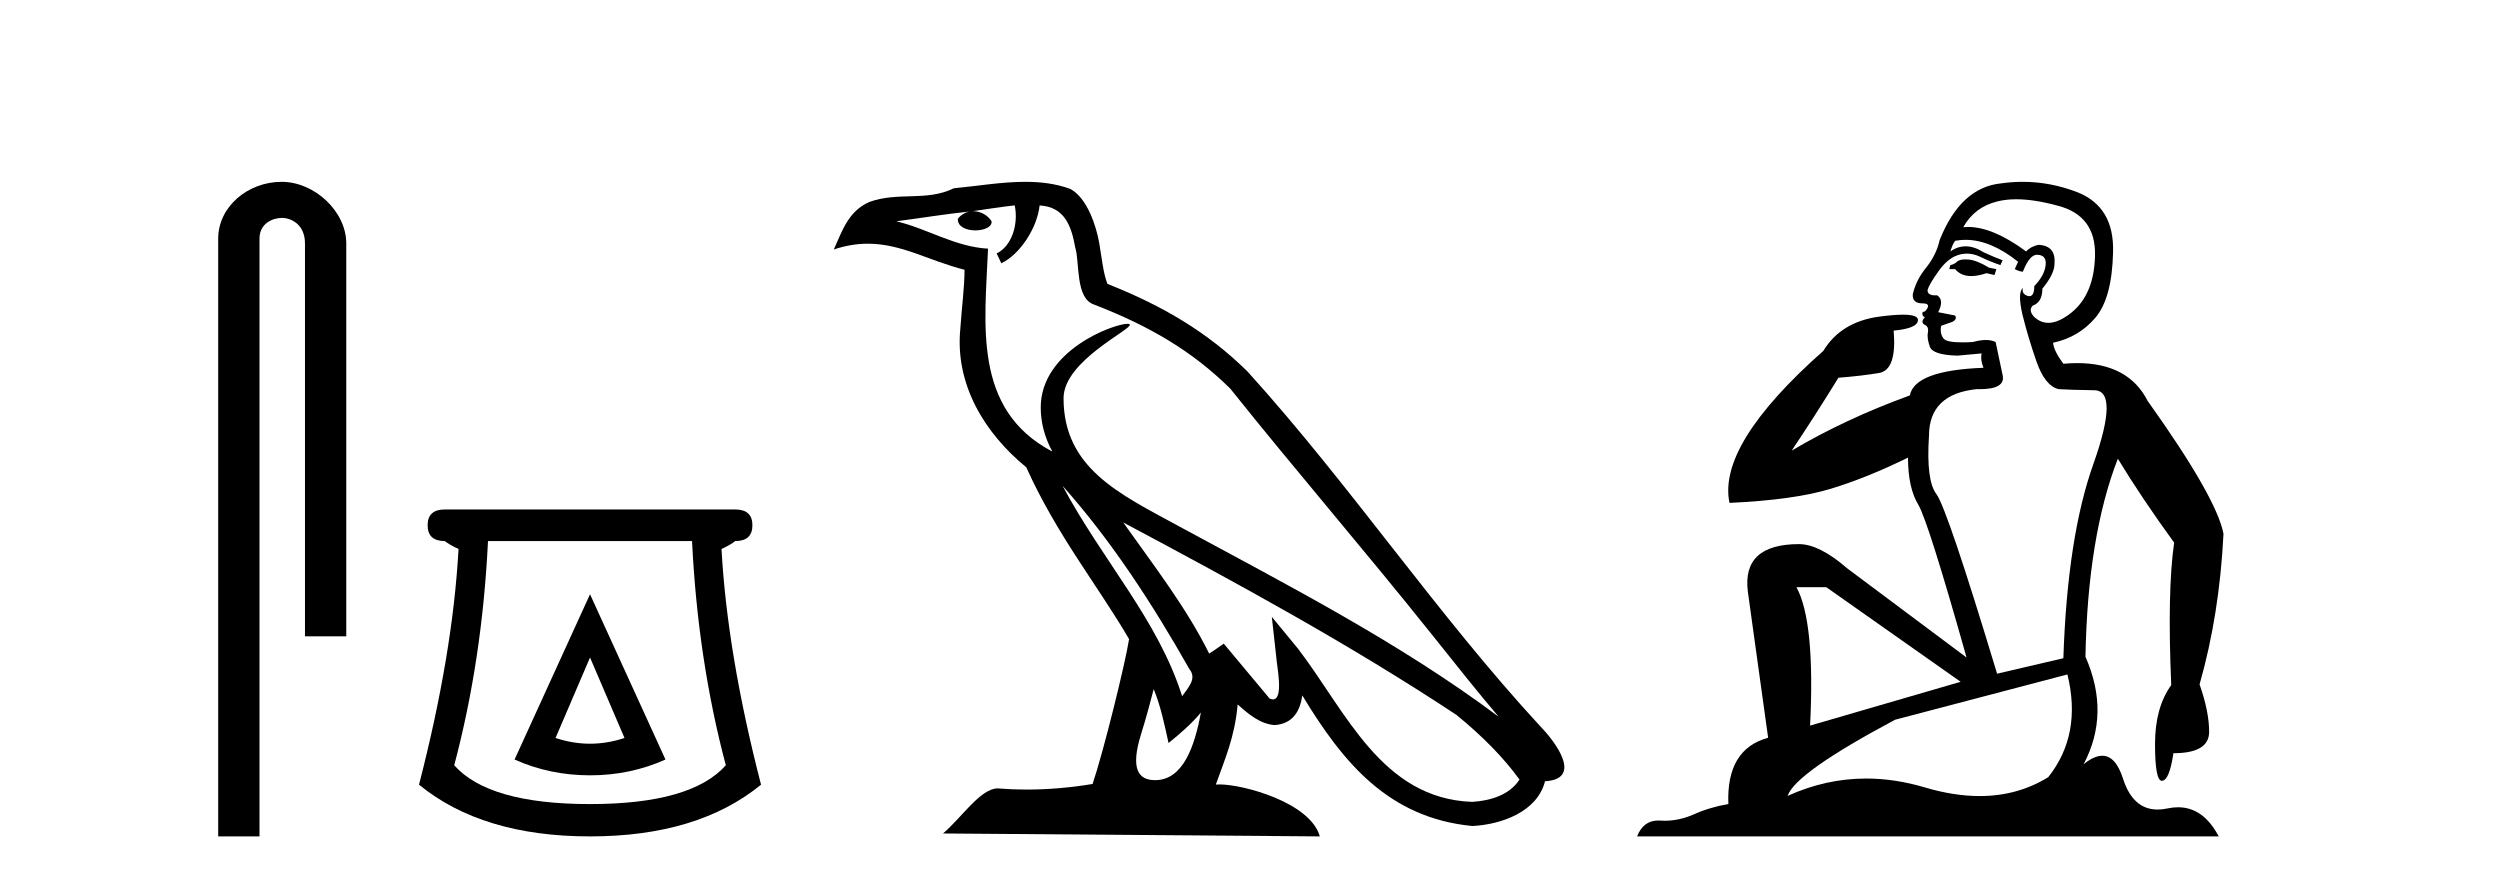
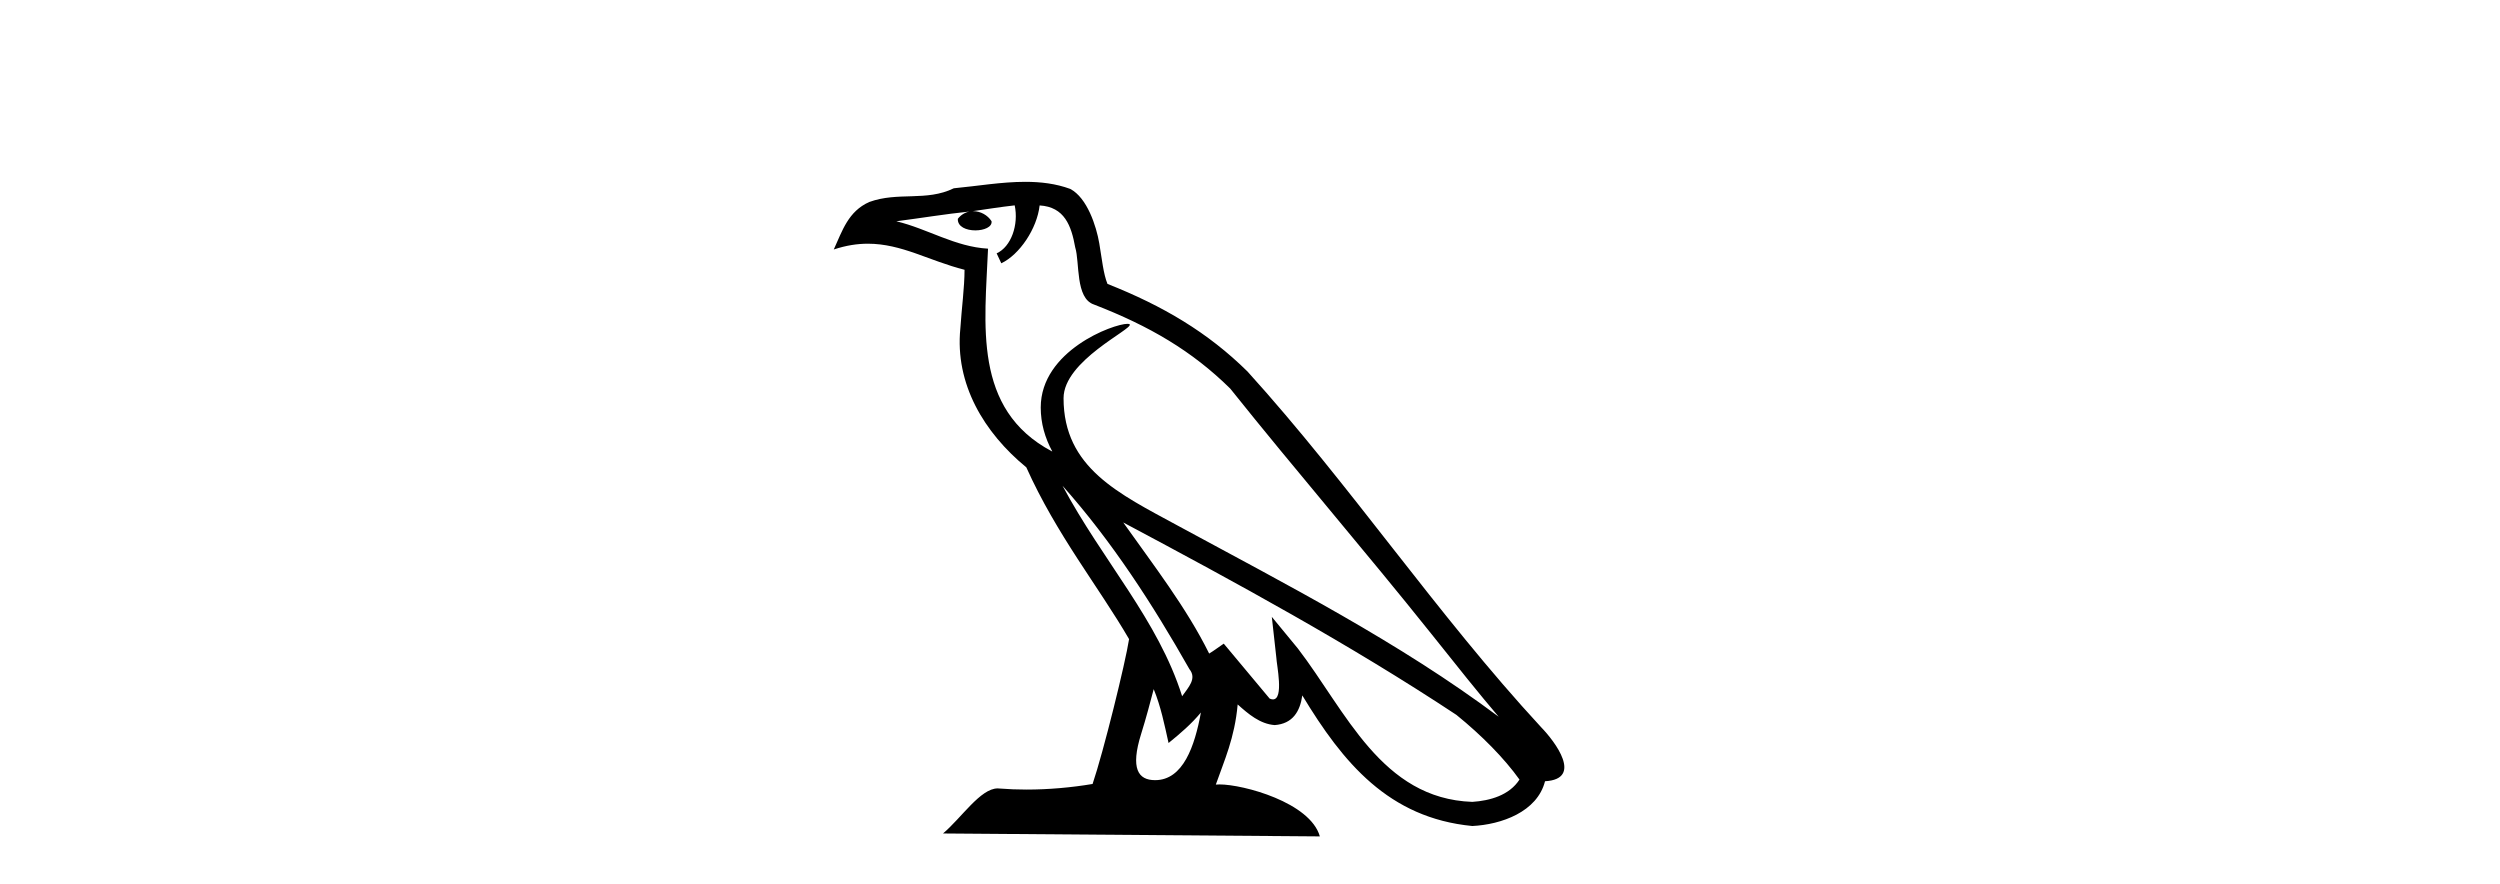
<svg xmlns="http://www.w3.org/2000/svg" width="116.0" height="41.0">
-   <path d="M 13.069 8.437 C 11.5 8.437 10.124 9.591 10.124 11.072 L 10.124 38.809 L 12.041 38.809 L 12.041 11.072 C 12.041 10.346 12.68 10.111 13.081 10.111 C 13.502 10.111 14.151 10.406 14.151 11.296 L 14.151 29.526 L 16.067 29.526 L 16.067 11.296 C 16.067 9.813 14.598 8.437 13.069 8.437 Z" style="fill:#000000;stroke:none" />
-   <path d="M 27.377 30.508 L 28.977 34.242 Q 28.177 34.508 27.377 34.508 Q 26.577 34.508 25.777 34.242 L 27.377 30.508 ZM 27.377 27.574 L 23.876 35.242 Q 25.51 35.975 27.377 35.975 Q 29.244 35.975 30.878 35.242 L 27.377 27.574 ZM 32.111 25.106 Q 32.378 30.608 33.678 35.509 Q 32.078 37.309 27.377 37.309 Q 22.676 37.309 21.076 35.509 Q 22.376 30.608 22.643 25.106 ZM 20.642 23.639 Q 19.842 23.639 19.842 24.373 Q 19.842 25.106 20.642 25.106 Q 20.842 25.273 21.276 25.473 Q 21.009 30.341 19.442 36.409 Q 22.376 38.809 27.377 38.809 Q 32.378 38.809 35.312 36.409 Q 33.745 30.341 33.478 25.473 Q 33.912 25.273 34.112 25.106 Q 34.912 25.106 34.912 24.373 Q 34.912 23.639 34.112 23.639 Z" style="fill:#000000;stroke:none" />
  <path d="M 49.302 22.54 L 49.302 22.54 C 51.596 25.118 53.496 28.06 55.189 31.048 C 55.544 31.486 55.144 31.888 54.851 32.305 C 53.735 28.763 51.168 26.03 49.302 22.54 ZM 47.082 9.529 C 47.273 10.422 46.921 11.451 46.244 11.755 L 46.46 12.217 C 47.306 11.815 48.118 10.612 48.239 9.532 C 49.393 9.601 49.709 10.47 49.89 11.479 C 50.106 12.168 49.887 13.841 50.76 14.13 C 53.341 15.129 55.313 16.285 57.083 18.031 C 60.138 21.852 63.331 25.552 66.386 29.376 C 67.573 30.865 68.658 32.228 69.539 33.257 C 64.9 29.789 59.716 27.136 54.631 24.38 C 51.928 22.911 49.349 21.71 49.349 18.477 C 49.349 16.738 52.553 15.281 52.421 15.055 C 52.41 15.035 52.373 15.026 52.314 15.026 C 51.657 15.026 48.29 16.274 48.29 18.907 C 48.29 19.637 48.485 20.313 48.824 20.944 C 48.819 20.944 48.814 20.943 48.809 20.943 C 45.116 18.986 45.702 15.028 45.845 11.538 C 44.311 11.453 43.047 10.616 41.589 10.267 C 42.72 10.121 43.847 9.933 44.98 9.816 L 44.98 9.816 C 44.767 9.858 44.573 9.982 44.443 10.154 C 44.425 10.526 44.845 10.69 45.256 10.69 C 45.656 10.69 46.046 10.534 46.008 10.264 C 45.827 9.982 45.497 9.799 45.16 9.799 C 45.15 9.799 45.14 9.799 45.131 9.799 C 45.694 9.719 46.445 9.599 47.082 9.529 ZM 53.532 31.976 C 53.862 32.78 54.034 33.632 54.221 34.476 C 54.759 34.04 55.281 33.593 55.722 33.06 L 55.722 33.06 C 55.435 34.623 54.898 36.199 53.597 36.199 C 52.809 36.199 52.444 35.667 52.949 34.054 C 53.187 33.293 53.377 32.566 53.532 31.976 ZM 52.118 24.242 L 52.118 24.242 C 57.384 27.047 62.598 29.879 67.578 33.171 C 68.751 34.122 69.796 35.181 70.504 36.172 C 70.034 36.901 69.141 37.152 68.315 37.207 C 64.099 37.06 62.449 32.996 60.223 30.093 L 59.012 28.622 L 59.221 30.507 C 59.235 30.846 59.583 32.452 59.064 32.452 C 59.02 32.452 58.97 32.44 58.912 32.415 L 56.782 29.865 C 56.554 30.015 56.34 30.186 56.105 30.325 C 55.048 28.187 53.501 26.196 52.118 24.242 ZM 47.573 8.437 C 46.466 8.437 45.333 8.636 44.257 8.736 C 42.975 9.361 41.677 8.884 40.332 9.373 C 39.361 9.809 39.089 10.693 38.687 11.576 C 39.259 11.386 39.78 11.308 40.271 11.308 C 41.838 11.308 43.099 12.097 44.755 12.518 C 44.752 13.349 44.622 14.292 44.56 15.242 C 44.303 17.816 45.66 20.076 47.621 21.685 C 49.026 24.814 50.97 27.214 52.389 29.655 C 52.22 30.752 51.2 34.89 50.696 36.376 C 49.711 36.542 48.659 36.636 47.625 36.636 C 47.207 36.636 46.792 36.62 46.386 36.588 C 46.355 36.584 46.323 36.582 46.292 36.582 C 45.494 36.582 44.616 37.945 43.756 38.673 L 61.241 38.809 C 60.795 37.233 57.688 36.397 56.584 36.397 C 56.52 36.397 56.464 36.399 56.414 36.405 C 56.804 35.29 57.29 34.243 57.428 32.686 C 57.916 33.123 58.464 33.595 59.147 33.644 C 59.982 33.582 60.321 33.011 60.427 32.267 C 62.318 35.396 64.434 37.951 68.315 38.327 C 69.656 38.261 71.327 37.675 71.689 36.25 C 73.467 36.149 72.163 34.416 71.503 33.737 C 66.662 28.498 62.667 22.517 57.884 17.238 C 56.042 15.421 53.962 14.192 51.387 13.173 C 51.195 12.702 51.132 12.032 51.007 11.295 C 50.871 10.491 50.442 9.174 49.658 8.765 C 48.989 8.519 48.287 8.437 47.573 8.437 Z" style="fill:#000000;stroke:none" />
-   <path d="M 91.194 12.036 Q 90.94 12.036 90.821 12.129 Q 90.684 12.266 90.496 12.3 L 90.445 12.488 L 90.718 12.488 Q 90.988 12.81 91.466 12.81 Q 91.775 12.81 92.17 12.676 L 92.546 12.761 L 92.631 12.488 L 92.29 12.419 Q 91.726 12.078 91.35 12.044 Q 91.267 12.036 91.194 12.036 ZM 93.553 9.246 Q 94.392 9.246 95.501 9.55 Q 97.243 10.011 97.209 11.839 Q 97.175 13.649 96.116 14.503 Q 95.522 14.98 95.045 14.98 Q 94.685 14.98 94.391 14.708 Q 94.1 14.401 94.322 14.179 Q 94.766 14.025 94.766 13.393 Q 95.33 12.71 95.33 12.232 Q 95.398 11.395 94.578 11.36 Q 94.203 11.446 94.015 11.668 Q 92.472 10.53 91.313 10.53 Q 91.202 10.53 91.094 10.541 L 91.094 10.541 Q 91.623 9.601 92.683 9.345 Q 93.074 9.246 93.553 9.246 ZM 91.2 11.128 Q 92.367 11.128 93.639 12.146 L 93.485 12.488 Q 93.724 12.607 93.861 12.607 Q 94.169 11.822 94.51 11.822 Q 94.954 11.822 94.92 12.266 Q 94.886 12.761 94.391 13.274 Q 94.391 13.743 94.163 13.743 Q 94.133 13.743 94.1 13.735 Q 93.793 13.649 93.861 13.359 L 93.861 13.359 Q 93.605 13.581 93.844 14.606 Q 94.1 15.648 94.493 16.775 Q 94.886 17.902 95.518 18.056 Q 96.013 18.09 97.175 18.107 Q 98.336 18.124 97.141 21.506 Q 95.928 24.888 95.74 30.542 L 92.665 31.26 Q 90.342 23.573 89.847 22.924 Q 89.369 22.292 89.505 20.225 Q 89.505 18.278 91.726 18.056 Q 91.79 18.058 91.851 18.058 Q 93.068 18.058 92.922 17.407 Q 92.785 16.741 92.597 15.87 Q 92.409 15.776 92.144 15.776 Q 91.88 15.776 91.538 15.87 Q 91.265 15.886 91.045 15.886 Q 90.332 15.886 90.189 15.716 Q 90.001 15.494 90.069 15.118 L 90.599 14.93 Q 90.821 14.811 90.718 14.64 L 89.932 14.486 Q 90.223 13.923 89.881 13.701 Q 89.832 13.704 89.788 13.704 Q 89.437 13.704 89.437 13.461 Q 89.505 13.205 89.932 12.607 Q 90.342 12.01 90.838 11.839 Q 91.051 11.768 91.265 11.768 Q 91.564 11.768 91.863 11.907 Q 92.358 12.146 92.819 12.3 L 92.922 12.078 Q 92.512 11.924 92.033 11.702 Q 91.601 11.429 91.205 11.429 Q 90.835 11.429 90.496 11.668 Q 90.599 11.326 90.718 11.173 Q 90.957 11.128 91.2 11.128 ZM 84.74 27.246 L 90.974 31.635 L 83.988 33.668 Q 84.228 28.851 83.356 27.246 ZM 95.928 31.294 Q 96.611 34.078 95.04 36.059 Q 93.622 36.937 91.857 36.937 Q 90.666 36.937 89.318 36.538 Q 87.928 36.124 86.589 36.124 Q 84.718 36.124 82.946 36.93 Q 83.288 35.871 87.934 33.395 L 95.928 31.294 ZM 93.853 8.437 Q 93.356 8.437 92.853 8.508 Q 90.974 8.696 90.001 11.138 Q 89.847 11.822 89.386 12.402 Q 88.908 12.983 88.754 13.649 Q 88.72 14.076 89.198 14.076 Q 89.659 14.076 89.318 14.452 Q 89.181 14.452 89.198 14.572 Q 89.215 14.708 89.318 14.708 Q 89.096 14.965 89.301 15.067 Q 89.505 15.152 89.454 15.426 Q 89.403 15.682 89.54 16.075 Q 89.659 16.468 90.821 16.502 L 91.948 16.399 L 91.948 16.399 Q 91.88 16.69 92.033 17.065 Q 88.839 17.185 88.617 18.347 Q 85.611 19.44 83.134 20.909 Q 84.176 19.354 85.304 17.527 Q 86.397 17.441 87.2 17.305 Q 88.019 17.151 87.866 15.34 Q 88.993 15.238 88.993 14.845 Q 88.993 14.601 88.3 14.601 Q 87.878 14.601 87.2 14.691 Q 85.423 14.93 84.603 16.28 Q 79.684 20.635 80.248 23.334 Q 83.237 23.197 84.928 22.685 Q 86.619 22.173 88.532 21.233 Q 88.532 22.634 89.01 23.42 Q 89.471 24.205 91.248 30.508 L 85.714 26.374 Q 84.415 25.247 83.476 25.247 Q 80.811 25.247 81.102 27.468 L 82.041 34.232 Q 80.094 34.761 80.196 37.306 Q 79.308 37.46 78.557 37.802 Q 77.908 38.082 77.246 38.082 Q 77.141 38.082 77.036 38.075 Q 76.989 38.072 76.944 38.072 Q 76.249 38.072 75.96 38.809 L 102.948 38.809 Q 102.236 37.457 101.062 37.457 Q 100.827 37.457 100.574 37.511 Q 100.331 37.563 100.113 37.563 Q 98.966 37.563 98.507 36.128 Q 98.168 35.067 97.545 35.067 Q 97.165 35.067 96.679 35.461 Q 97.926 33.104 96.765 30.474 Q 96.867 24.888 98.268 21.284 Q 99.378 23.112 100.881 25.179 Q 100.557 27.399 100.745 31.789 Q 99.993 32.831 99.993 34.522 Q 99.993 36.23 100.311 36.23 Q 100.314 36.23 100.318 36.23 Q 100.659 36.213 100.847 34.949 Q 102.504 34.949 102.504 33.958 Q 102.504 33.019 102.06 31.755 Q 102.982 28.527 103.17 24.769 Q 102.846 23.078 99.651 18.603 Q 98.759 16.848 96.38 16.848 Q 96.072 16.848 95.74 16.878 Q 95.296 16.28 95.262 15.904 Q 96.457 15.648 97.226 14.742 Q 97.995 13.837 98.046 11.719 Q 98.114 9.601 96.389 8.918 Q 95.143 8.437 93.853 8.437 Z" style="fill:#000000;stroke:none" />
</svg>